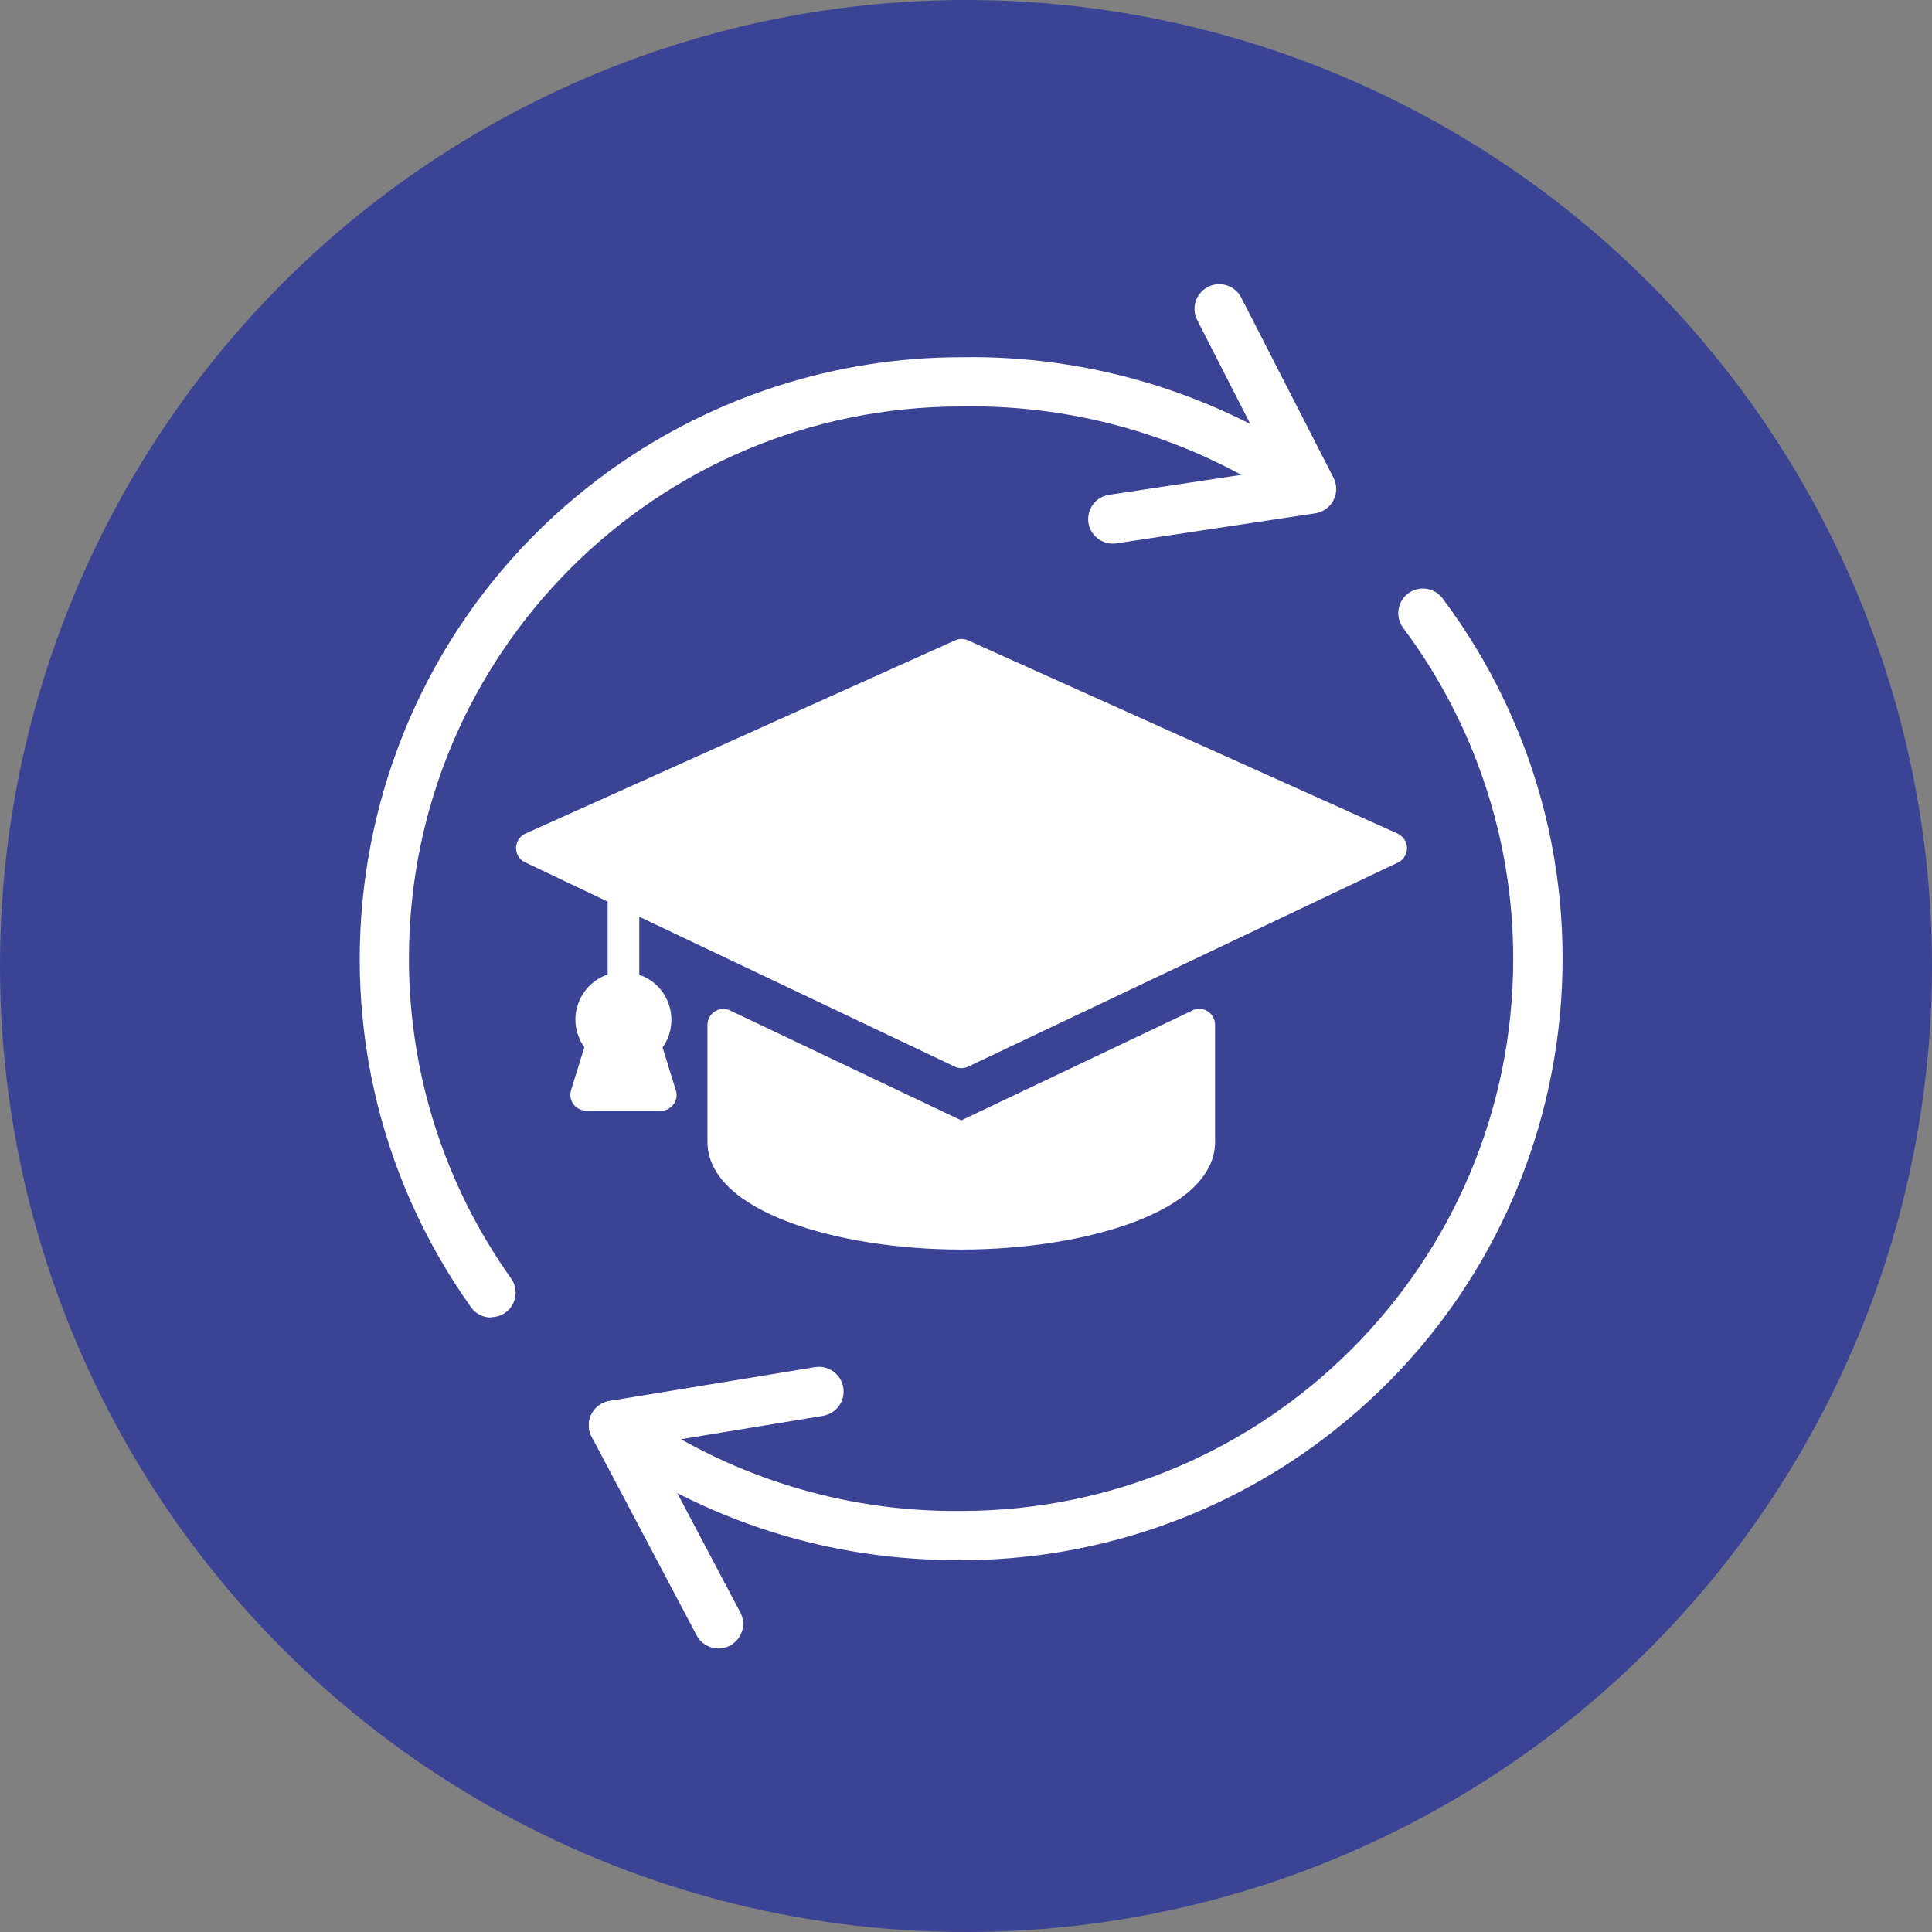
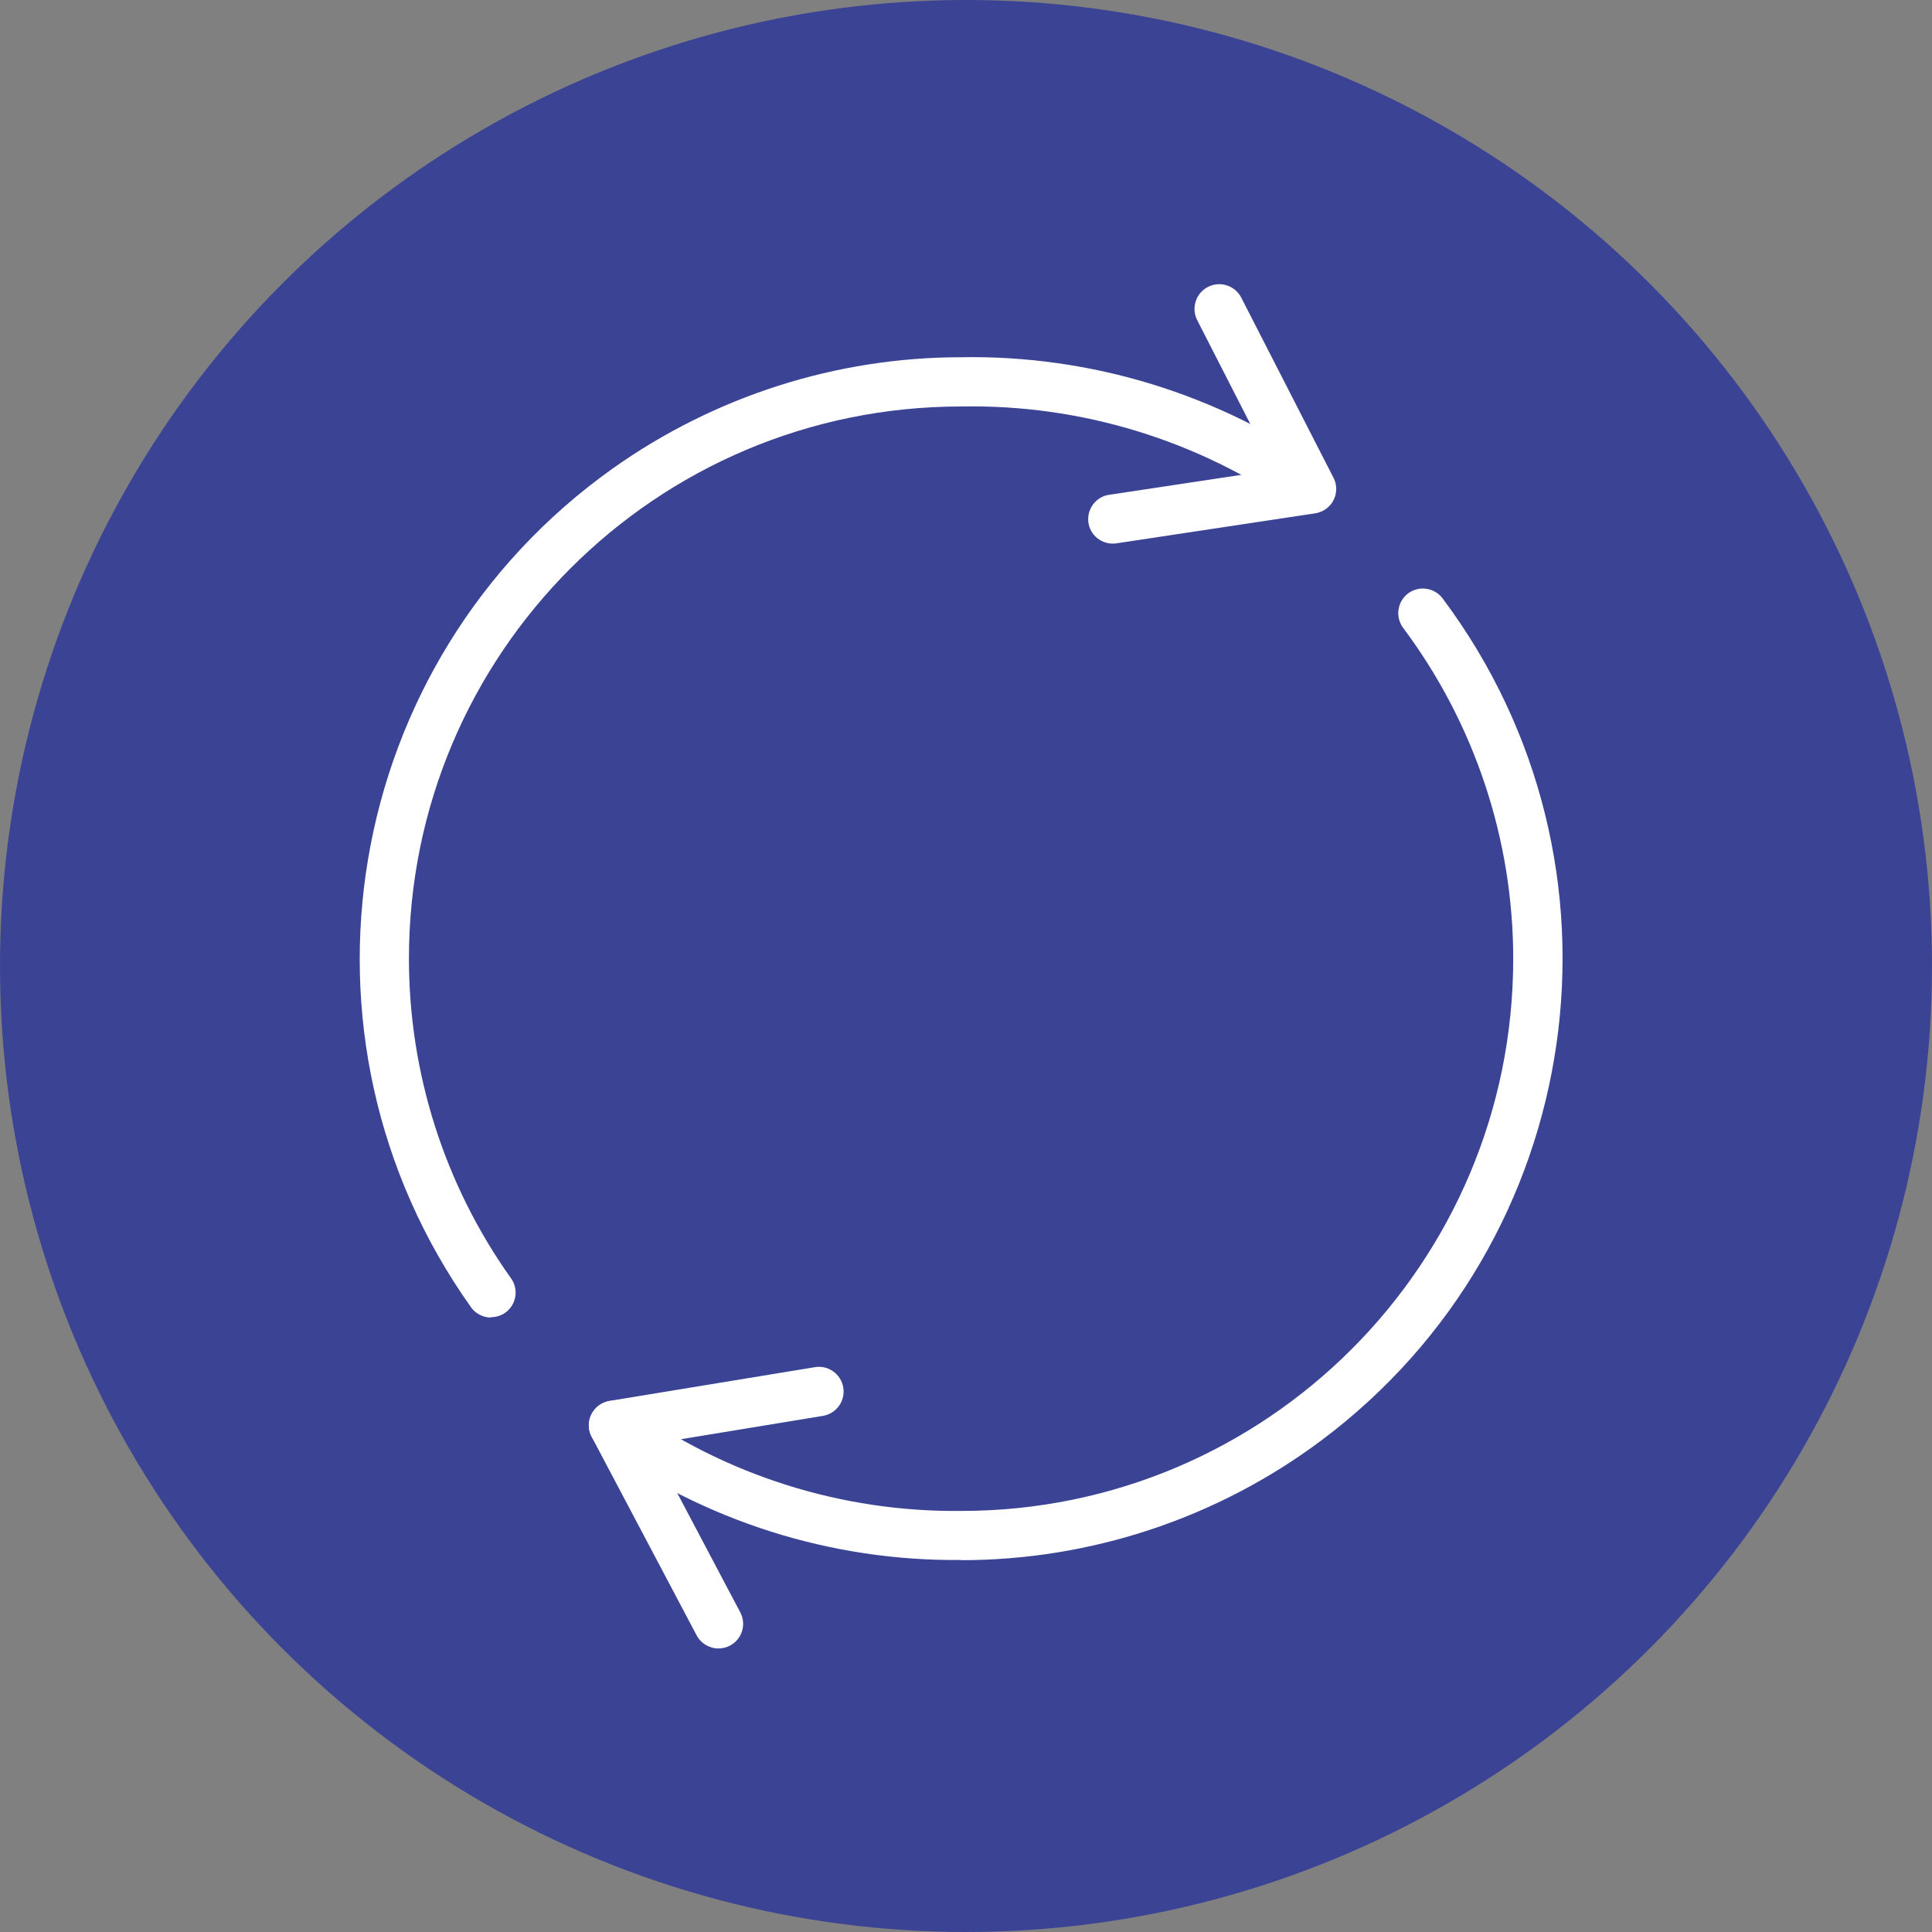
<svg xmlns="http://www.w3.org/2000/svg" id="Calque_1" data-name="Calque 1" viewBox="0 0 102 102">
  <rect x="0" y="0" width="102" height="102" fill="#808080" stroke="none" />
  <defs>
    <style> .cls-1 { fill: none; } .cls-1, .cls-2, .cls-3 { stroke-width: 0px; } .cls-4 { clip-path: url(#clippath); } .cls-2 { fill: #3b4395; } .cls-3 { fill: #fff; } </style>
    <clipPath id="clippath">
      <rect class="cls-1" x="19" y="15" width="63.5" height="72.03" />
    </clipPath>
  </defs>
  <g id="Groupe_230" data-name="Groupe 230">
    <circle id="Ellipse_7" data-name="Ellipse 7" class="cls-2" cx="51" cy="51" r="51" />
    <g id="Groupe_225" data-name="Groupe 225">
      <g class="cls-4">
        <g id="Groupe_224" data-name="Groupe 224">
-           <path id="Tracé_73" data-name="Tracé 73" class="cls-3" d="M34.88,58.65c.46,0,.84-.38.84-.84,0-.08-.01-.17-.04-.25l-.7-2.26c.81-1.13.54-2.71-.59-3.51-.2-.14-.41-.25-.64-.33v-3.06l16.65,7.91c.23.11.49.11.72,0l22.68-10.77c.42-.2.6-.7.4-1.12-.09-.18-.23-.32-.41-.41l-22.68-10.2c-.22-.1-.47-.1-.69,0l-22.68,10.2c-.42.19-.61.69-.42,1.11.08.18.23.33.41.41l4.35,2.07h0v3.85c-1.32.45-2.02,1.89-1.56,3.2.08.23.19.44.33.64l-.7,2.26c-.14.44.11.91.55,1.05.08.02.16.04.25.04h3.95Z" />
-           <path id="Tracé_74" data-name="Tracé 74" class="cls-3" d="M62.95,53.35l-12.2,5.8-12.2-5.8c-.42-.2-.92-.02-1.12.4-.05.11-.08.24-.08.36v6.17c0,3.69,6.9,5.69,13.4,5.69s13.4-1.99,13.4-5.69v-6.18c0-.46-.38-.84-.84-.84-.12,0-.25.03-.36.08" />
          <path id="Tracé_75" data-name="Tracé 75" class="cls-3" d="M25.93,69.56c-.42,0-.82-.2-1.06-.54-10.16-14.29-6.82-34.11,7.47-44.28,5.38-3.82,11.81-5.88,18.4-5.88,6.87-.12,13.6,1.95,19.22,5.9.58.43.7,1.24.27,1.82s-1.24.7-1.82.27c-5.17-3.62-11.36-5.51-17.67-5.39-16.1,0-29.15,13.05-29.15,29.15,0,6.05,1.88,11.95,5.39,16.88.42.58.28,1.4-.3,1.81-.22.16-.49.24-.76.24" />
          <path id="Tracé_76" data-name="Tracé 76" class="cls-3" d="M50.75,82.36c-6.86.07-13.57-2.05-19.14-6.07-.58-.43-.69-1.25-.26-1.82.43-.58,1.25-.69,1.82-.26h0c5.11,3.68,11.28,5.63,17.58,5.56,16.1,0,29.15-13.06,29.14-29.16,0-6.29-2.04-12.42-5.81-17.46-.43-.58-.31-1.39.26-1.82.58-.43,1.39-.31,1.82.26,10.51,14.04,7.65,33.94-6.39,44.45-5.49,4.11-12.17,6.33-19.03,6.33" />
          <path id="Tracé_77" data-name="Tracé 77" class="cls-3" d="M58.77,28.7c-.72.01-1.31-.56-1.32-1.27-.01-.66.48-1.23,1.13-1.31l8.67-1.31-4.04-7.9c-.33-.64-.08-1.43.56-1.76.64-.33,1.43-.08,1.76.56l4.87,9.51c.33.64.08,1.42-.56,1.75-.13.06-.26.11-.4.13l-10.46,1.58c-.07.01-.13.02-.2.02" />
          <path id="Tracé_78" data-name="Tracé 78" class="cls-3" d="M37.93,87.03c-.48,0-.93-.27-1.15-.69l-5.54-10.48c-.34-.63-.1-1.42.54-1.76.13-.07.26-.11.4-.14l10.84-1.78c.71-.12,1.38.36,1.5,1.07.12.71-.36,1.38-1.07,1.5l-9.06,1.49,4.69,8.88c.34.63.1,1.42-.54,1.76-.19.1-.4.15-.61.15" />
        </g>
      </g>
    </g>
  </g>
</svg>